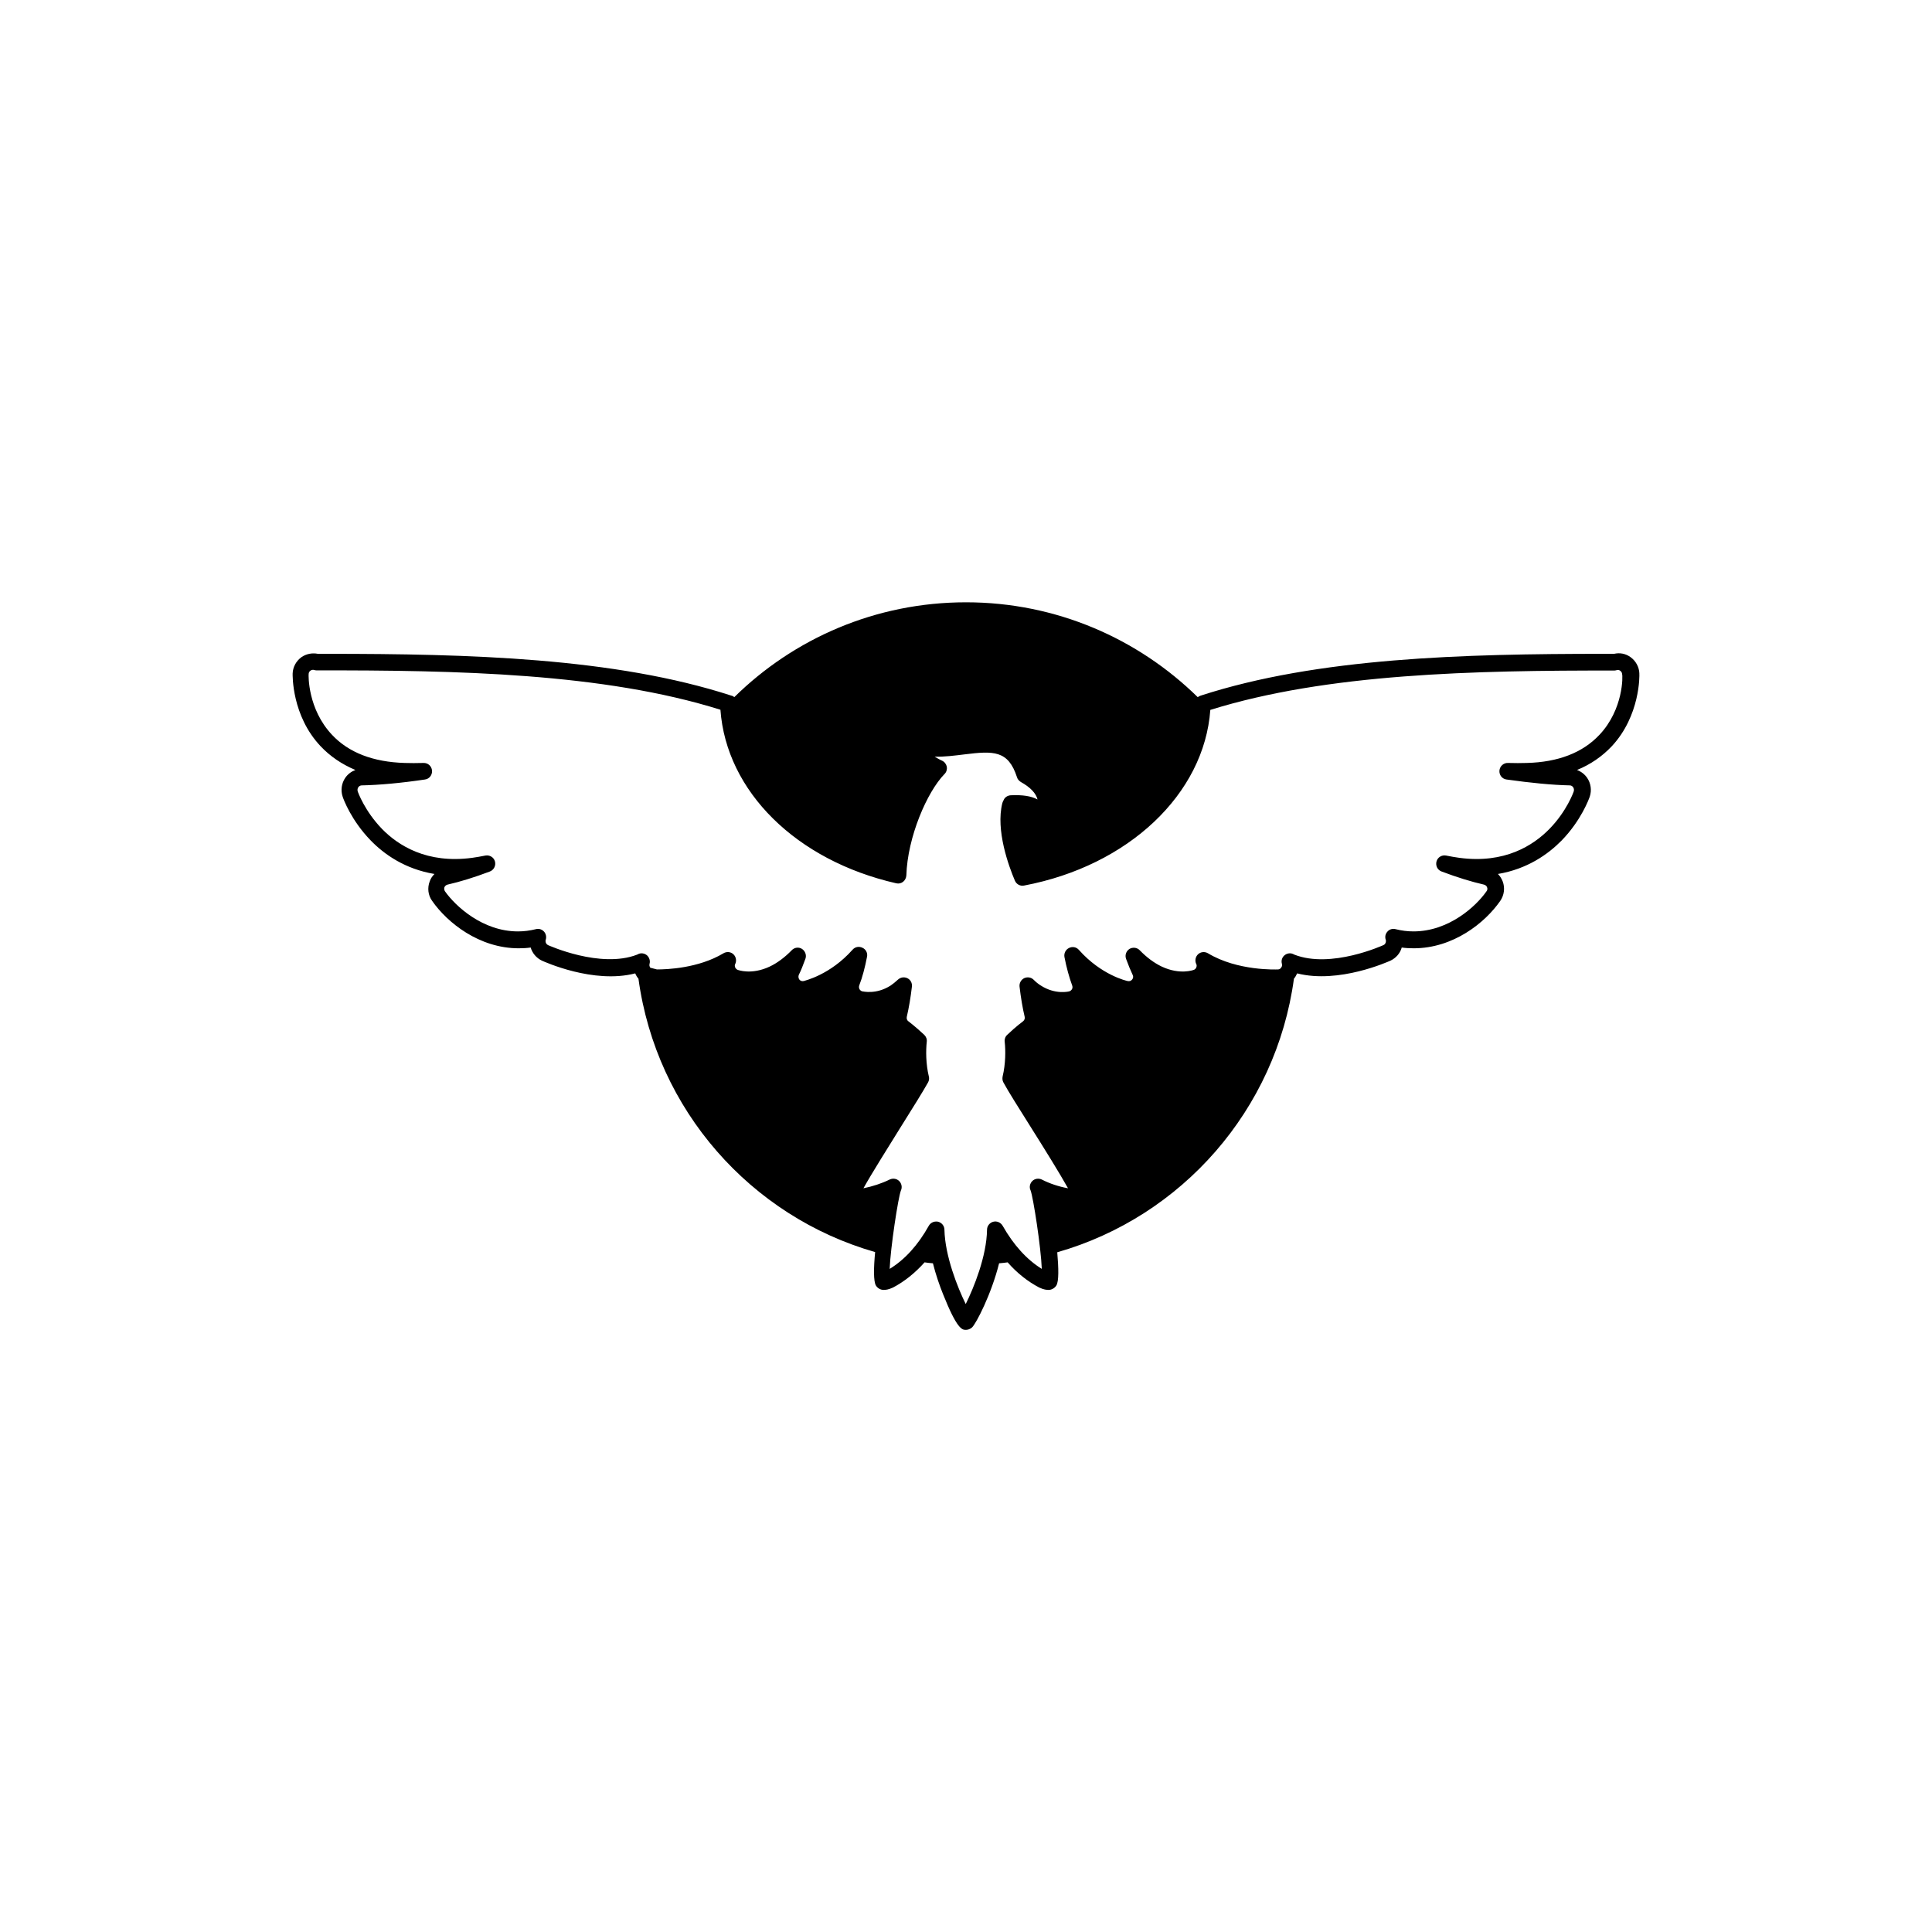
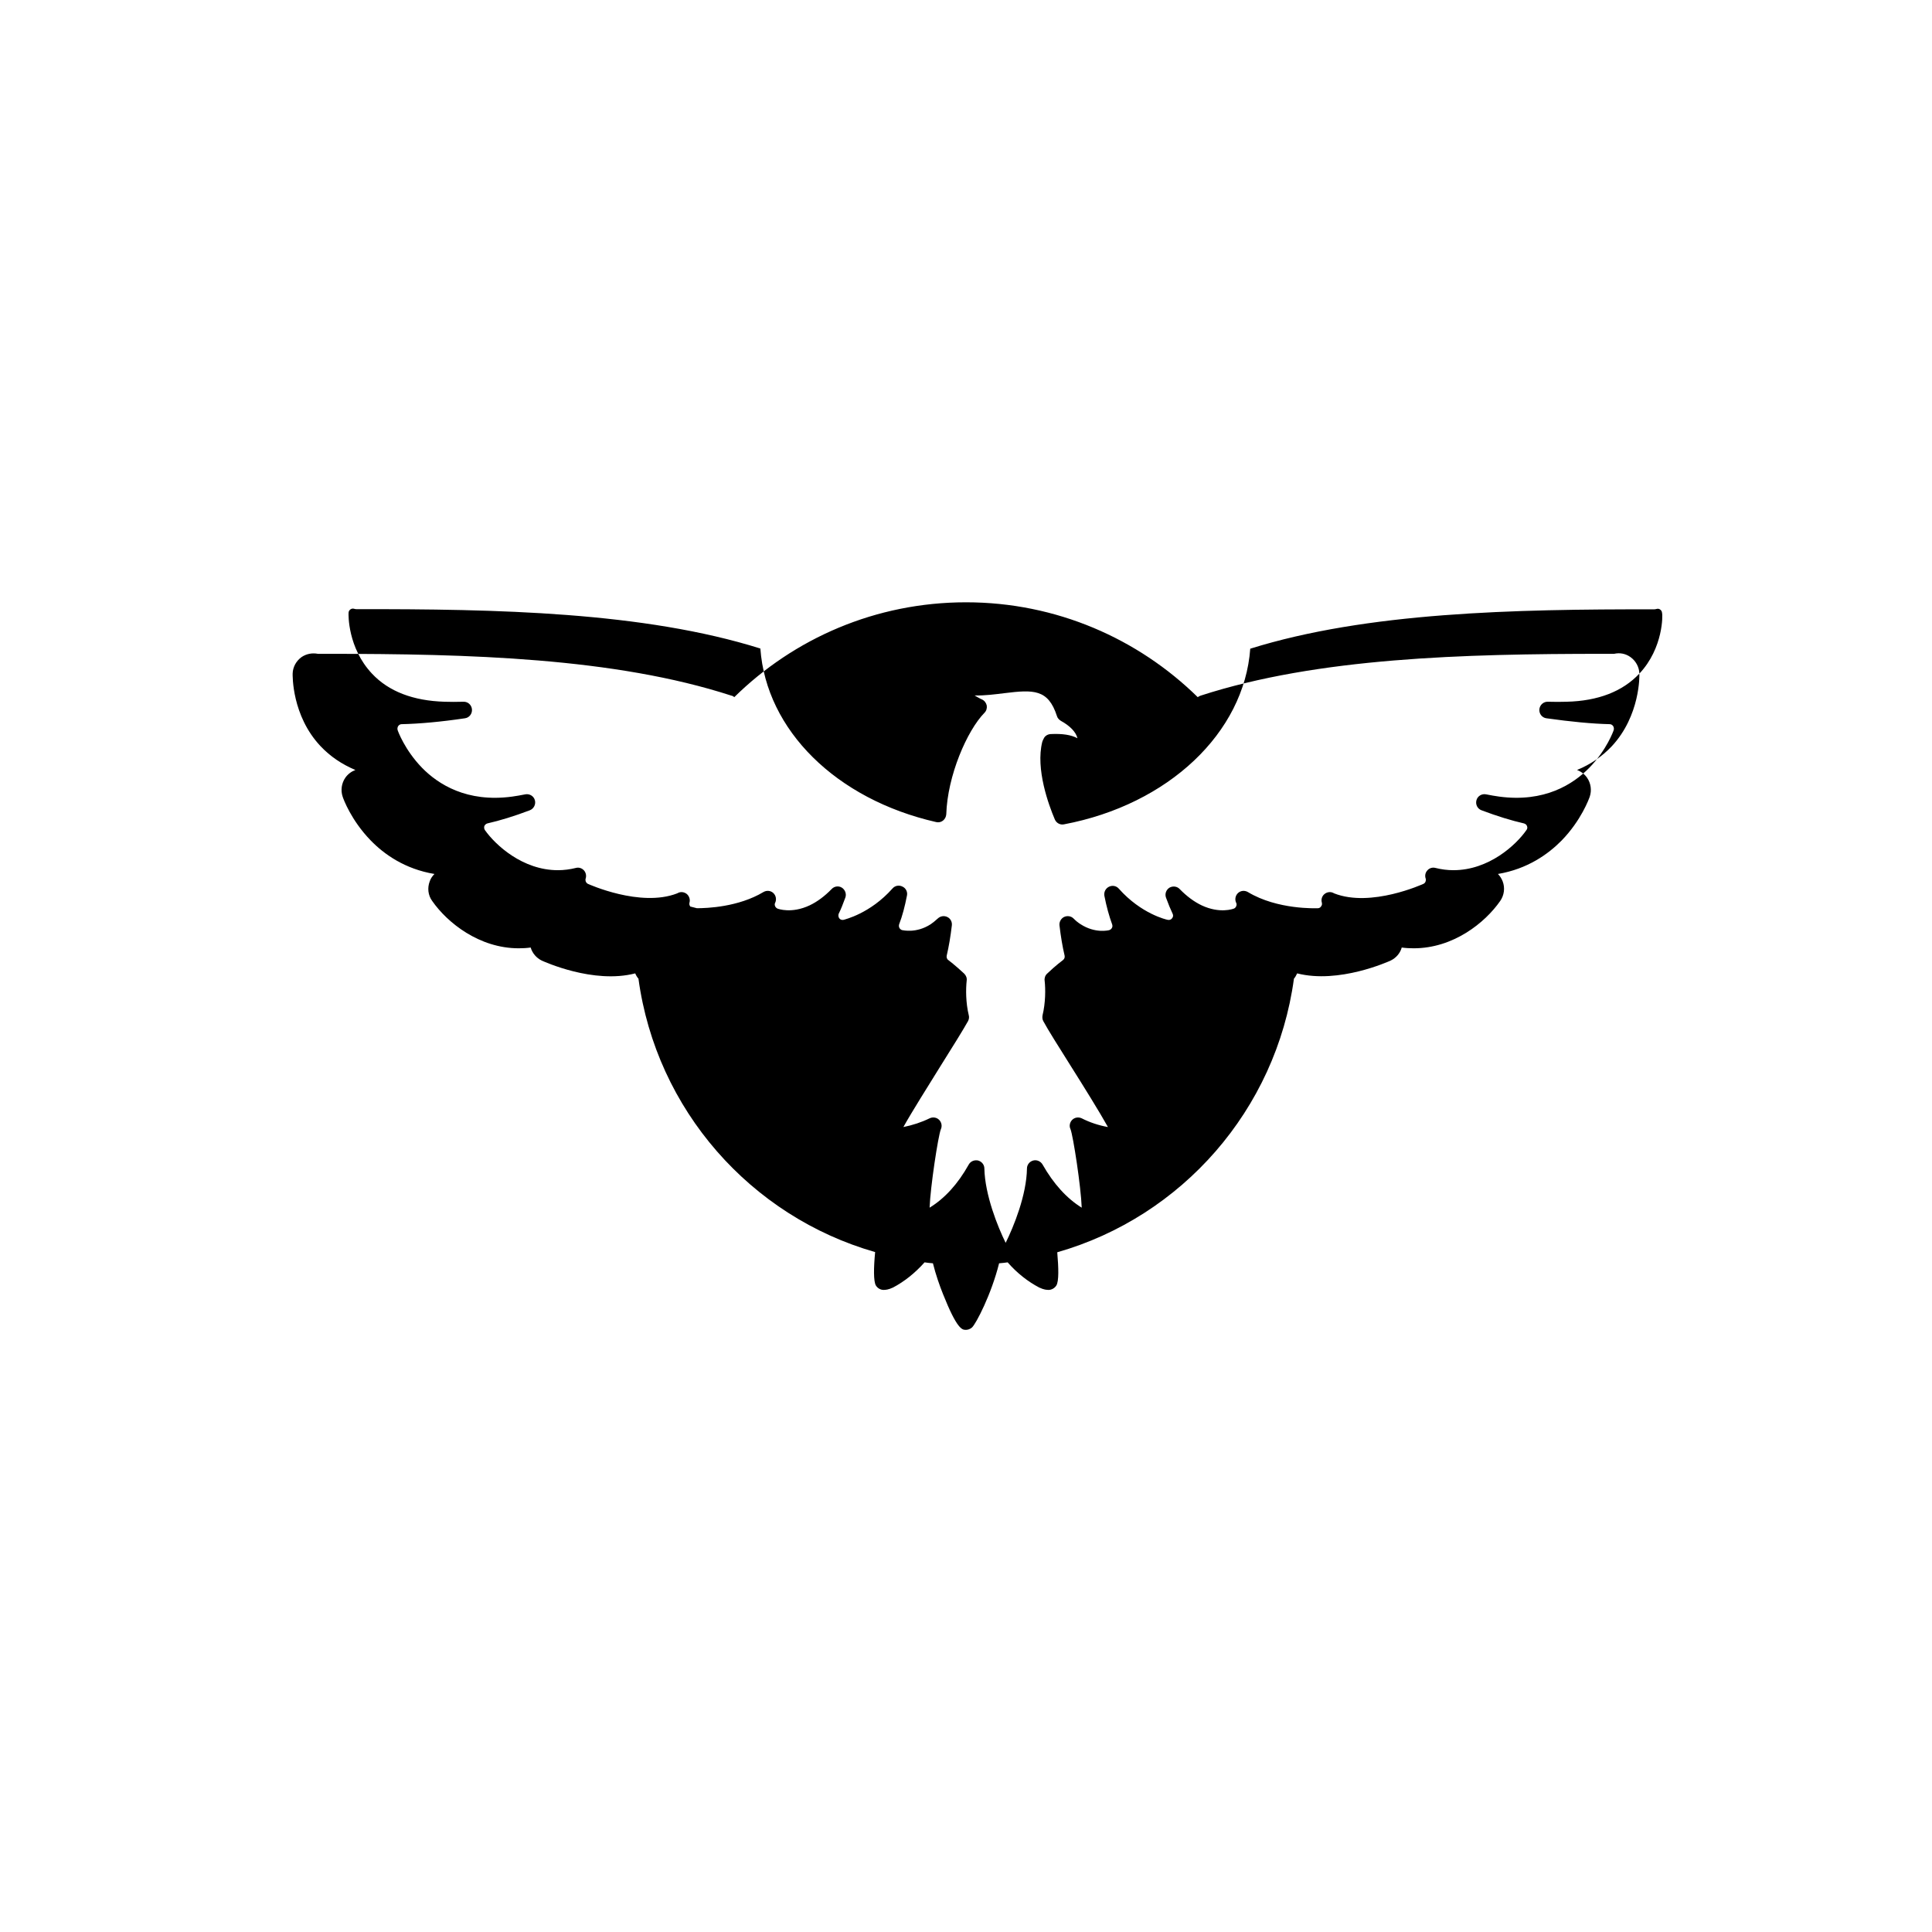
<svg xmlns="http://www.w3.org/2000/svg" fill="#000000" width="800px" height="800px" version="1.1" viewBox="144 144 512 512">
-   <path d="m578.45 322.51c-0.051-1.762-0.957-3.375-2.367-4.383-1.258-0.906-2.82-1.211-4.332-0.855h-2.621c-37.23 0-75.926 1.008-106.96 11.082-0.301 0.102-0.555 0.25-0.754 0.402-15.82-15.516-37.484-25.141-61.414-25.141-23.93 0-45.594 9.574-61.414 25.141-0.203-0.203-0.453-0.352-0.754-0.402-31.035-10.078-69.727-11.082-106.96-11.082h-2.621c-1.512-0.301-3.074 0-4.332 0.855-1.41 1.008-2.316 2.621-2.367 4.383 0 0.453-0.25 11.133 7.406 19.246 2.57 2.719 5.644 4.785 9.219 6.297-1.059 0.402-2.016 1.109-2.672 2.066-1.008 1.461-1.258 3.324-0.707 4.988 0.203 0.656 2.266 6.297 7.457 11.637 3.527 3.629 9.02 7.559 16.879 8.867-0.555 0.555-1.008 1.211-1.258 1.965-0.656 1.715-0.453 3.68 0.656 5.188 4.031 5.793 12.496 12.543 22.922 12.543 1.059 0 2.117-0.051 3.176-0.203 0.453 1.512 1.512 2.769 2.973 3.477 0.605 0.25 13.652 6.246 24.738 3.375 0.203 0.504 0.504 1.008 0.855 1.41 4.734 34.762 29.773 63.027 62.723 72.449-0.402 4.18-0.453 7.758 0.203 8.867 0.453 0.707 1.211 1.16 2.066 1.16 0.301 0 0.656-0.051 0.957-0.102 0.453-0.102 0.906-0.25 1.309-0.453 0.051 0 0.102-0.051 0.152-0.051 3.074-1.613 5.894-3.879 8.414-6.699 0.754 0.102 1.461 0.203 2.215 0.25 0.754 3.023 1.762 5.894 2.672 8.16 3.727 9.371 5.09 9.473 5.996 9.473h0.102c0.352 0 1.008-0.102 1.613-0.656 1.059-1.008 5.09-8.715 7.152-16.977 0.754-0.051 1.512-0.152 2.266-0.25 2.519 2.871 5.34 5.09 8.414 6.699 0.051 0 0.102 0.051 0.152 0.051 0.402 0.203 0.855 0.352 1.309 0.453 0.301 0.051 0.656 0.102 0.957 0.102 0.805 0 1.613-0.453 2.066-1.16 0.707-1.109 0.605-4.637 0.25-8.816 33-9.422 57.988-37.734 62.723-72.5 0.352-0.402 0.605-0.906 0.855-1.41 11.082 2.82 24.133-3.125 24.738-3.375 1.461-0.707 2.57-1.965 2.973-3.477 1.059 0.152 2.117 0.203 3.176 0.203 10.48 0 18.895-6.75 22.922-12.543 1.059-1.512 1.309-3.477 0.656-5.188-0.301-0.754-0.707-1.41-1.258-1.965 7.809-1.309 13.301-5.238 16.879-8.867 5.188-5.34 7.254-11.035 7.457-11.637 0.555-1.664 0.301-3.527-0.707-4.988-0.656-0.957-1.613-1.664-2.672-2.066 3.578-1.461 6.648-3.578 9.219-6.297 7.547-8.109 7.348-18.793 7.297-19.246zm-10.582 16.223c-4.434 4.734-10.934 7.254-19.246 7.457-1.512 0.051-3.176 0.051-4.988 0-1.16-0.051-2.168 0.855-2.266 2.016-0.102 1.16 0.707 2.215 1.863 2.367 6.449 0.906 12.09 1.461 16.777 1.562 0.352 0 0.707 0.203 0.906 0.504 0.203 0.301 0.25 0.707 0.152 1.059-0.051 0.203-1.863 5.289-6.449 9.977-4.281 4.383-11.891 9.27-23.879 7.656-1.109-0.152-2.266-0.352-3.527-0.605-1.109-0.203-2.215 0.453-2.519 1.562-0.301 1.109 0.25 2.266 1.359 2.672 4.133 1.562 7.91 2.719 11.234 3.477 0.352 0.102 0.707 0.352 0.805 0.707 0.152 0.352 0.102 0.754-0.152 1.059-2.769 3.981-9.977 10.629-19.348 10.629-1.613 0-3.176-0.203-4.785-0.605-0.754-0.203-1.613 0.051-2.117 0.656-0.555 0.605-0.707 1.41-0.453 2.168 0.051 0.102 0.051 0.203 0.051 0.352 0 0.453-0.25 0.906-0.656 1.059-0.152 0.051-13.855 6.348-23.629 2.519-0.102-0.051-0.203-0.102-0.301-0.152-0.754-0.352-1.664-0.203-2.316 0.352-0.656 0.555-0.906 1.461-0.656 2.266 0.051 0.25 0.051 0.504-0.051 0.707-0.051 0.051-0.051 0.152-0.102 0.203-0.102 0.102-0.203 0.25-0.301 0.352-0.203 0.152-0.402 0.203-0.605 0.203-0.402 0-10.68 0.453-18.539-4.281-0.855-0.504-1.914-0.402-2.621 0.25-0.707 0.656-0.906 1.715-0.504 2.57 0.152 0.25 0.152 0.555 0.051 0.855-0.102 0.301-0.352 0.605-0.656 0.707-0.152 0.051-3.68 1.41-8.516-0.855-2.016-0.957-3.981-2.418-5.844-4.332-0.707-0.754-1.863-0.855-2.719-0.352-0.855 0.555-1.258 1.613-0.906 2.621 0.605 1.664 1.211 3.125 1.762 4.281 0.203 0.402 0.152 0.855-0.152 1.211-0.25 0.352-0.707 0.504-1.16 0.402-0.301-0.051-7.004-1.562-12.949-8.262-0.656-0.754-1.715-0.957-2.621-0.504s-1.359 1.41-1.211 2.367c0.555 2.871 1.258 5.391 2.066 7.609 0.102 0.301 0.102 0.656-0.051 0.906-0.152 0.301-0.402 0.504-0.707 0.605-0.152 0.051-3.727 0.957-7.609-1.562-0.656-0.402-1.258-0.906-1.863-1.512-0.656-0.656-1.664-0.805-2.519-0.402-0.805 0.402-1.309 1.309-1.211 2.215 0.352 2.973 0.805 5.691 1.359 8.012 0.102 0.453-0.051 0.906-0.453 1.211 0 0-1.863 1.359-4.18 3.578-0.504 0.453-0.754 1.16-0.656 1.863 0.25 2.215 0.25 5.844-0.555 9.168-0.102 0.555-0.051 1.109 0.203 1.562 1.211 2.266 4.082 6.801 7.406 12.09 3.176 5.039 7.508 11.992 9.723 15.973-2.469-0.453-4.785-1.211-6.953-2.316-0.855-0.402-1.863-0.25-2.519 0.402-0.656 0.656-0.855 1.664-0.453 2.469 0.707 1.812 2.769 15.215 2.973 20.809-3.981-2.469-7.457-6.297-10.379-11.438-0.504-0.855-1.512-1.309-2.469-1.059s-1.664 1.109-1.664 2.117c-0.102 7.055-3.527 15.418-5.644 19.699-2.117-4.281-5.492-12.695-5.644-19.699 0-1.008-0.707-1.863-1.664-2.117-0.203-0.051-0.352-0.051-0.555-0.051-0.754 0-1.512 0.402-1.914 1.109-2.871 5.141-6.348 8.969-10.379 11.438 0.203-5.543 2.266-18.992 2.973-20.758 0.402-0.855 0.203-1.863-0.453-2.519s-1.664-0.805-2.519-0.402c-2.168 1.059-4.484 1.812-6.953 2.316 2.215-3.981 6.602-10.934 9.723-15.973 3.324-5.289 6.144-9.824 7.406-12.09 0.25-0.453 0.352-1.059 0.203-1.562-0.805-3.324-0.805-6.902-0.555-9.168 0.102-0.707-0.152-1.359-0.656-1.863-2.367-2.215-4.18-3.578-4.18-3.578-0.402-0.25-0.555-0.754-0.453-1.211 0.555-2.367 1.008-5.039 1.359-8.012 0.102-0.906-0.352-1.812-1.211-2.215-0.855-0.402-1.812-0.25-2.519 0.402-0.605 0.555-1.211 1.059-1.863 1.512-3.879 2.519-7.457 1.562-7.609 1.562-0.301-0.102-0.555-0.301-0.707-0.605-0.152-0.301-0.152-0.656-0.051-0.957 0.855-2.215 1.512-4.734 2.066-7.609 0.203-0.957-0.301-1.965-1.211-2.367-0.906-0.453-1.965-0.25-2.621 0.504-5.945 6.699-12.695 8.211-12.949 8.312-0.453 0.102-0.906-0.051-1.16-0.402-0.25-0.352-0.301-0.805-0.152-1.211 0.605-1.211 1.16-2.621 1.762-4.281 0.352-0.957-0.051-2.066-0.906-2.621-0.855-0.555-2.016-0.402-2.719 0.352-1.863 1.914-3.828 3.375-5.844 4.332-4.836 2.266-8.363 0.906-8.516 0.855-0.301-0.152-0.555-0.402-0.656-0.707-0.102-0.301-0.102-0.605 0.051-0.855 0.402-0.855 0.203-1.914-0.504-2.57s-1.762-0.754-2.621-0.25c-6.648 3.981-14.965 4.281-17.633 4.281-0.605-0.152-1.16-0.301-1.762-0.453-0.051-0.102-0.102-0.203-0.152-0.301-0.102-0.25-0.102-0.504-0.051-0.707 0.25-0.805-0.051-1.715-0.656-2.266-0.656-0.555-1.562-0.707-2.316-0.352-0.102 0.051-0.203 0.102-0.301 0.152-9.773 3.777-23.477-2.469-23.629-2.519-0.402-0.203-0.656-0.605-0.656-1.059 0-0.102 0-0.25 0.051-0.352 0.25-0.754 0.051-1.613-0.453-2.168-0.555-0.605-1.359-0.855-2.117-0.656-1.613 0.402-3.223 0.605-4.785 0.605-9.371 0-16.574-6.699-19.348-10.629-0.203-0.301-0.25-0.707-0.152-1.059 0.152-0.352 0.453-0.605 0.805-0.707 3.324-0.754 7.106-1.914 11.234-3.477 1.059-0.402 1.664-1.562 1.359-2.672-0.301-1.109-1.41-1.762-2.519-1.562-1.258 0.25-2.418 0.453-3.527 0.605-11.992 1.613-19.598-3.273-23.879-7.656-4.586-4.734-6.398-9.773-6.449-9.977-0.102-0.352-0.051-0.754 0.152-1.059 0.203-0.301 0.555-0.504 0.906-0.504 4.684-0.102 10.328-0.605 16.777-1.562 1.16-0.152 1.965-1.211 1.863-2.367-0.102-1.16-1.059-2.066-2.266-2.016-1.812 0.051-3.527 0.051-4.988 0-8.312-0.25-14.812-2.719-19.246-7.457-6.449-6.852-6.246-15.719-6.195-16.121 0-0.352 0.203-0.707 0.504-0.906 0.301-0.203 0.656-0.25 0.957-0.152 0.203 0.051 0.402 0.102 0.605 0.102 37.23-0.051 76.074 0.707 107.06 10.43 1.562 21.613 20.051 39.953 46.602 45.996 0.656 0.152 1.309 0 1.812-0.402s0.805-1.008 0.855-1.664c0.301-10.176 5.492-22.168 10.125-26.902 0.504-0.504 0.707-1.211 0.605-1.914-0.152-0.707-0.605-1.309-1.258-1.613-0.605-0.25-1.258-0.656-1.965-1.059 2.719 0.051 5.391-0.301 7.859-0.605 7.758-0.957 11.637-1.109 13.957 6.047 0.152 0.555 0.555 0.957 1.008 1.258 2.469 1.359 4.031 2.973 4.434 4.637-1.664-0.906-3.981-1.258-7.106-1.109-0.805 0.051-1.562 0.504-1.863 1.258l-0.203 0.402c-0.051 0.152-0.102 0.25-0.152 0.402-1.812 7.203 1.715 16.777 3.324 20.555 0.402 0.957 1.41 1.512 2.418 1.309 27.711-5.238 47.762-24.285 49.375-46.551 30.984-9.672 69.879-10.48 107.06-10.43 0.203 0 0.402-0.051 0.605-0.102 0.352-0.102 0.707-0.051 0.957 0.152 0.301 0.203 0.504 0.555 0.504 0.906 0.199 0.355 0.398 9.273-6 16.074z" />
+   <path d="m578.45 322.51c-0.051-1.762-0.957-3.375-2.367-4.383-1.258-0.906-2.82-1.211-4.332-0.855h-2.621c-37.23 0-75.926 1.008-106.96 11.082-0.301 0.102-0.555 0.25-0.754 0.402-15.82-15.516-37.484-25.141-61.414-25.141-23.93 0-45.594 9.574-61.414 25.141-0.203-0.203-0.453-0.352-0.754-0.402-31.035-10.078-69.727-11.082-106.96-11.082h-2.621c-1.512-0.301-3.074 0-4.332 0.855-1.41 1.008-2.316 2.621-2.367 4.383 0 0.453-0.25 11.133 7.406 19.246 2.57 2.719 5.644 4.785 9.219 6.297-1.059 0.402-2.016 1.109-2.672 2.066-1.008 1.461-1.258 3.324-0.707 4.988 0.203 0.656 2.266 6.297 7.457 11.637 3.527 3.629 9.02 7.559 16.879 8.867-0.555 0.555-1.008 1.211-1.258 1.965-0.656 1.715-0.453 3.68 0.656 5.188 4.031 5.793 12.496 12.543 22.922 12.543 1.059 0 2.117-0.051 3.176-0.203 0.453 1.512 1.512 2.769 2.973 3.477 0.605 0.25 13.652 6.246 24.738 3.375 0.203 0.504 0.504 1.008 0.855 1.41 4.734 34.762 29.773 63.027 62.723 72.449-0.402 4.18-0.453 7.758 0.203 8.867 0.453 0.707 1.211 1.16 2.066 1.16 0.301 0 0.656-0.051 0.957-0.102 0.453-0.102 0.906-0.25 1.309-0.453 0.051 0 0.102-0.051 0.152-0.051 3.074-1.613 5.894-3.879 8.414-6.699 0.754 0.102 1.461 0.203 2.215 0.25 0.754 3.023 1.762 5.894 2.672 8.16 3.727 9.371 5.09 9.473 5.996 9.473h0.102c0.352 0 1.008-0.102 1.613-0.656 1.059-1.008 5.09-8.715 7.152-16.977 0.754-0.051 1.512-0.152 2.266-0.25 2.519 2.871 5.34 5.09 8.414 6.699 0.051 0 0.102 0.051 0.152 0.051 0.402 0.203 0.855 0.352 1.309 0.453 0.301 0.051 0.656 0.102 0.957 0.102 0.805 0 1.613-0.453 2.066-1.16 0.707-1.109 0.605-4.637 0.25-8.816 33-9.422 57.988-37.734 62.723-72.5 0.352-0.402 0.605-0.906 0.855-1.41 11.082 2.82 24.133-3.125 24.738-3.375 1.461-0.707 2.57-1.965 2.973-3.477 1.059 0.152 2.117 0.203 3.176 0.203 10.48 0 18.895-6.75 22.922-12.543 1.059-1.512 1.309-3.477 0.656-5.188-0.301-0.754-0.707-1.41-1.258-1.965 7.809-1.309 13.301-5.238 16.879-8.867 5.188-5.34 7.254-11.035 7.457-11.637 0.555-1.664 0.301-3.527-0.707-4.988-0.656-0.957-1.613-1.664-2.672-2.066 3.578-1.461 6.648-3.578 9.219-6.297 7.547-8.109 7.348-18.793 7.297-19.246zc-4.434 4.734-10.934 7.254-19.246 7.457-1.512 0.051-3.176 0.051-4.988 0-1.16-0.051-2.168 0.855-2.266 2.016-0.102 1.16 0.707 2.215 1.863 2.367 6.449 0.906 12.09 1.461 16.777 1.562 0.352 0 0.707 0.203 0.906 0.504 0.203 0.301 0.25 0.707 0.152 1.059-0.051 0.203-1.863 5.289-6.449 9.977-4.281 4.383-11.891 9.27-23.879 7.656-1.109-0.152-2.266-0.352-3.527-0.605-1.109-0.203-2.215 0.453-2.519 1.562-0.301 1.109 0.25 2.266 1.359 2.672 4.133 1.562 7.91 2.719 11.234 3.477 0.352 0.102 0.707 0.352 0.805 0.707 0.152 0.352 0.102 0.754-0.152 1.059-2.769 3.981-9.977 10.629-19.348 10.629-1.613 0-3.176-0.203-4.785-0.605-0.754-0.203-1.613 0.051-2.117 0.656-0.555 0.605-0.707 1.41-0.453 2.168 0.051 0.102 0.051 0.203 0.051 0.352 0 0.453-0.25 0.906-0.656 1.059-0.152 0.051-13.855 6.348-23.629 2.519-0.102-0.051-0.203-0.102-0.301-0.152-0.754-0.352-1.664-0.203-2.316 0.352-0.656 0.555-0.906 1.461-0.656 2.266 0.051 0.25 0.051 0.504-0.051 0.707-0.051 0.051-0.051 0.152-0.102 0.203-0.102 0.102-0.203 0.25-0.301 0.352-0.203 0.152-0.402 0.203-0.605 0.203-0.402 0-10.68 0.453-18.539-4.281-0.855-0.504-1.914-0.402-2.621 0.25-0.707 0.656-0.906 1.715-0.504 2.57 0.152 0.25 0.152 0.555 0.051 0.855-0.102 0.301-0.352 0.605-0.656 0.707-0.152 0.051-3.68 1.41-8.516-0.855-2.016-0.957-3.981-2.418-5.844-4.332-0.707-0.754-1.863-0.855-2.719-0.352-0.855 0.555-1.258 1.613-0.906 2.621 0.605 1.664 1.211 3.125 1.762 4.281 0.203 0.402 0.152 0.855-0.152 1.211-0.25 0.352-0.707 0.504-1.16 0.402-0.301-0.051-7.004-1.562-12.949-8.262-0.656-0.754-1.715-0.957-2.621-0.504s-1.359 1.41-1.211 2.367c0.555 2.871 1.258 5.391 2.066 7.609 0.102 0.301 0.102 0.656-0.051 0.906-0.152 0.301-0.402 0.504-0.707 0.605-0.152 0.051-3.727 0.957-7.609-1.562-0.656-0.402-1.258-0.906-1.863-1.512-0.656-0.656-1.664-0.805-2.519-0.402-0.805 0.402-1.309 1.309-1.211 2.215 0.352 2.973 0.805 5.691 1.359 8.012 0.102 0.453-0.051 0.906-0.453 1.211 0 0-1.863 1.359-4.18 3.578-0.504 0.453-0.754 1.16-0.656 1.863 0.25 2.215 0.25 5.844-0.555 9.168-0.102 0.555-0.051 1.109 0.203 1.562 1.211 2.266 4.082 6.801 7.406 12.09 3.176 5.039 7.508 11.992 9.723 15.973-2.469-0.453-4.785-1.211-6.953-2.316-0.855-0.402-1.863-0.25-2.519 0.402-0.656 0.656-0.855 1.664-0.453 2.469 0.707 1.812 2.769 15.215 2.973 20.809-3.981-2.469-7.457-6.297-10.379-11.438-0.504-0.855-1.512-1.309-2.469-1.059s-1.664 1.109-1.664 2.117c-0.102 7.055-3.527 15.418-5.644 19.699-2.117-4.281-5.492-12.695-5.644-19.699 0-1.008-0.707-1.863-1.664-2.117-0.203-0.051-0.352-0.051-0.555-0.051-0.754 0-1.512 0.402-1.914 1.109-2.871 5.141-6.348 8.969-10.379 11.438 0.203-5.543 2.266-18.992 2.973-20.758 0.402-0.855 0.203-1.863-0.453-2.519s-1.664-0.805-2.519-0.402c-2.168 1.059-4.484 1.812-6.953 2.316 2.215-3.981 6.602-10.934 9.723-15.973 3.324-5.289 6.144-9.824 7.406-12.09 0.25-0.453 0.352-1.059 0.203-1.562-0.805-3.324-0.805-6.902-0.555-9.168 0.102-0.707-0.152-1.359-0.656-1.863-2.367-2.215-4.18-3.578-4.18-3.578-0.402-0.25-0.555-0.754-0.453-1.211 0.555-2.367 1.008-5.039 1.359-8.012 0.102-0.906-0.352-1.812-1.211-2.215-0.855-0.402-1.812-0.25-2.519 0.402-0.605 0.555-1.211 1.059-1.863 1.512-3.879 2.519-7.457 1.562-7.609 1.562-0.301-0.102-0.555-0.301-0.707-0.605-0.152-0.301-0.152-0.656-0.051-0.957 0.855-2.215 1.512-4.734 2.066-7.609 0.203-0.957-0.301-1.965-1.211-2.367-0.906-0.453-1.965-0.25-2.621 0.504-5.945 6.699-12.695 8.211-12.949 8.312-0.453 0.102-0.906-0.051-1.16-0.402-0.25-0.352-0.301-0.805-0.152-1.211 0.605-1.211 1.16-2.621 1.762-4.281 0.352-0.957-0.051-2.066-0.906-2.621-0.855-0.555-2.016-0.402-2.719 0.352-1.863 1.914-3.828 3.375-5.844 4.332-4.836 2.266-8.363 0.906-8.516 0.855-0.301-0.152-0.555-0.402-0.656-0.707-0.102-0.301-0.102-0.605 0.051-0.855 0.402-0.855 0.203-1.914-0.504-2.57s-1.762-0.754-2.621-0.25c-6.648 3.981-14.965 4.281-17.633 4.281-0.605-0.152-1.16-0.301-1.762-0.453-0.051-0.102-0.102-0.203-0.152-0.301-0.102-0.25-0.102-0.504-0.051-0.707 0.25-0.805-0.051-1.715-0.656-2.266-0.656-0.555-1.562-0.707-2.316-0.352-0.102 0.051-0.203 0.102-0.301 0.152-9.773 3.777-23.477-2.469-23.629-2.519-0.402-0.203-0.656-0.605-0.656-1.059 0-0.102 0-0.25 0.051-0.352 0.25-0.754 0.051-1.613-0.453-2.168-0.555-0.605-1.359-0.855-2.117-0.656-1.613 0.402-3.223 0.605-4.785 0.605-9.371 0-16.574-6.699-19.348-10.629-0.203-0.301-0.25-0.707-0.152-1.059 0.152-0.352 0.453-0.605 0.805-0.707 3.324-0.754 7.106-1.914 11.234-3.477 1.059-0.402 1.664-1.562 1.359-2.672-0.301-1.109-1.41-1.762-2.519-1.562-1.258 0.25-2.418 0.453-3.527 0.605-11.992 1.613-19.598-3.273-23.879-7.656-4.586-4.734-6.398-9.773-6.449-9.977-0.102-0.352-0.051-0.754 0.152-1.059 0.203-0.301 0.555-0.504 0.906-0.504 4.684-0.102 10.328-0.605 16.777-1.562 1.16-0.152 1.965-1.211 1.863-2.367-0.102-1.16-1.059-2.066-2.266-2.016-1.812 0.051-3.527 0.051-4.988 0-8.312-0.25-14.812-2.719-19.246-7.457-6.449-6.852-6.246-15.719-6.195-16.121 0-0.352 0.203-0.707 0.504-0.906 0.301-0.203 0.656-0.25 0.957-0.152 0.203 0.051 0.402 0.102 0.605 0.102 37.23-0.051 76.074 0.707 107.06 10.43 1.562 21.613 20.051 39.953 46.602 45.996 0.656 0.152 1.309 0 1.812-0.402s0.805-1.008 0.855-1.664c0.301-10.176 5.492-22.168 10.125-26.902 0.504-0.504 0.707-1.211 0.605-1.914-0.152-0.707-0.605-1.309-1.258-1.613-0.605-0.25-1.258-0.656-1.965-1.059 2.719 0.051 5.391-0.301 7.859-0.605 7.758-0.957 11.637-1.109 13.957 6.047 0.152 0.555 0.555 0.957 1.008 1.258 2.469 1.359 4.031 2.973 4.434 4.637-1.664-0.906-3.981-1.258-7.106-1.109-0.805 0.051-1.562 0.504-1.863 1.258l-0.203 0.402c-0.051 0.152-0.102 0.25-0.152 0.402-1.812 7.203 1.715 16.777 3.324 20.555 0.402 0.957 1.41 1.512 2.418 1.309 27.711-5.238 47.762-24.285 49.375-46.551 30.984-9.672 69.879-10.48 107.06-10.43 0.203 0 0.402-0.051 0.605-0.102 0.352-0.102 0.707-0.051 0.957 0.152 0.301 0.203 0.504 0.555 0.504 0.906 0.199 0.355 0.398 9.273-6 16.074z" />
</svg>